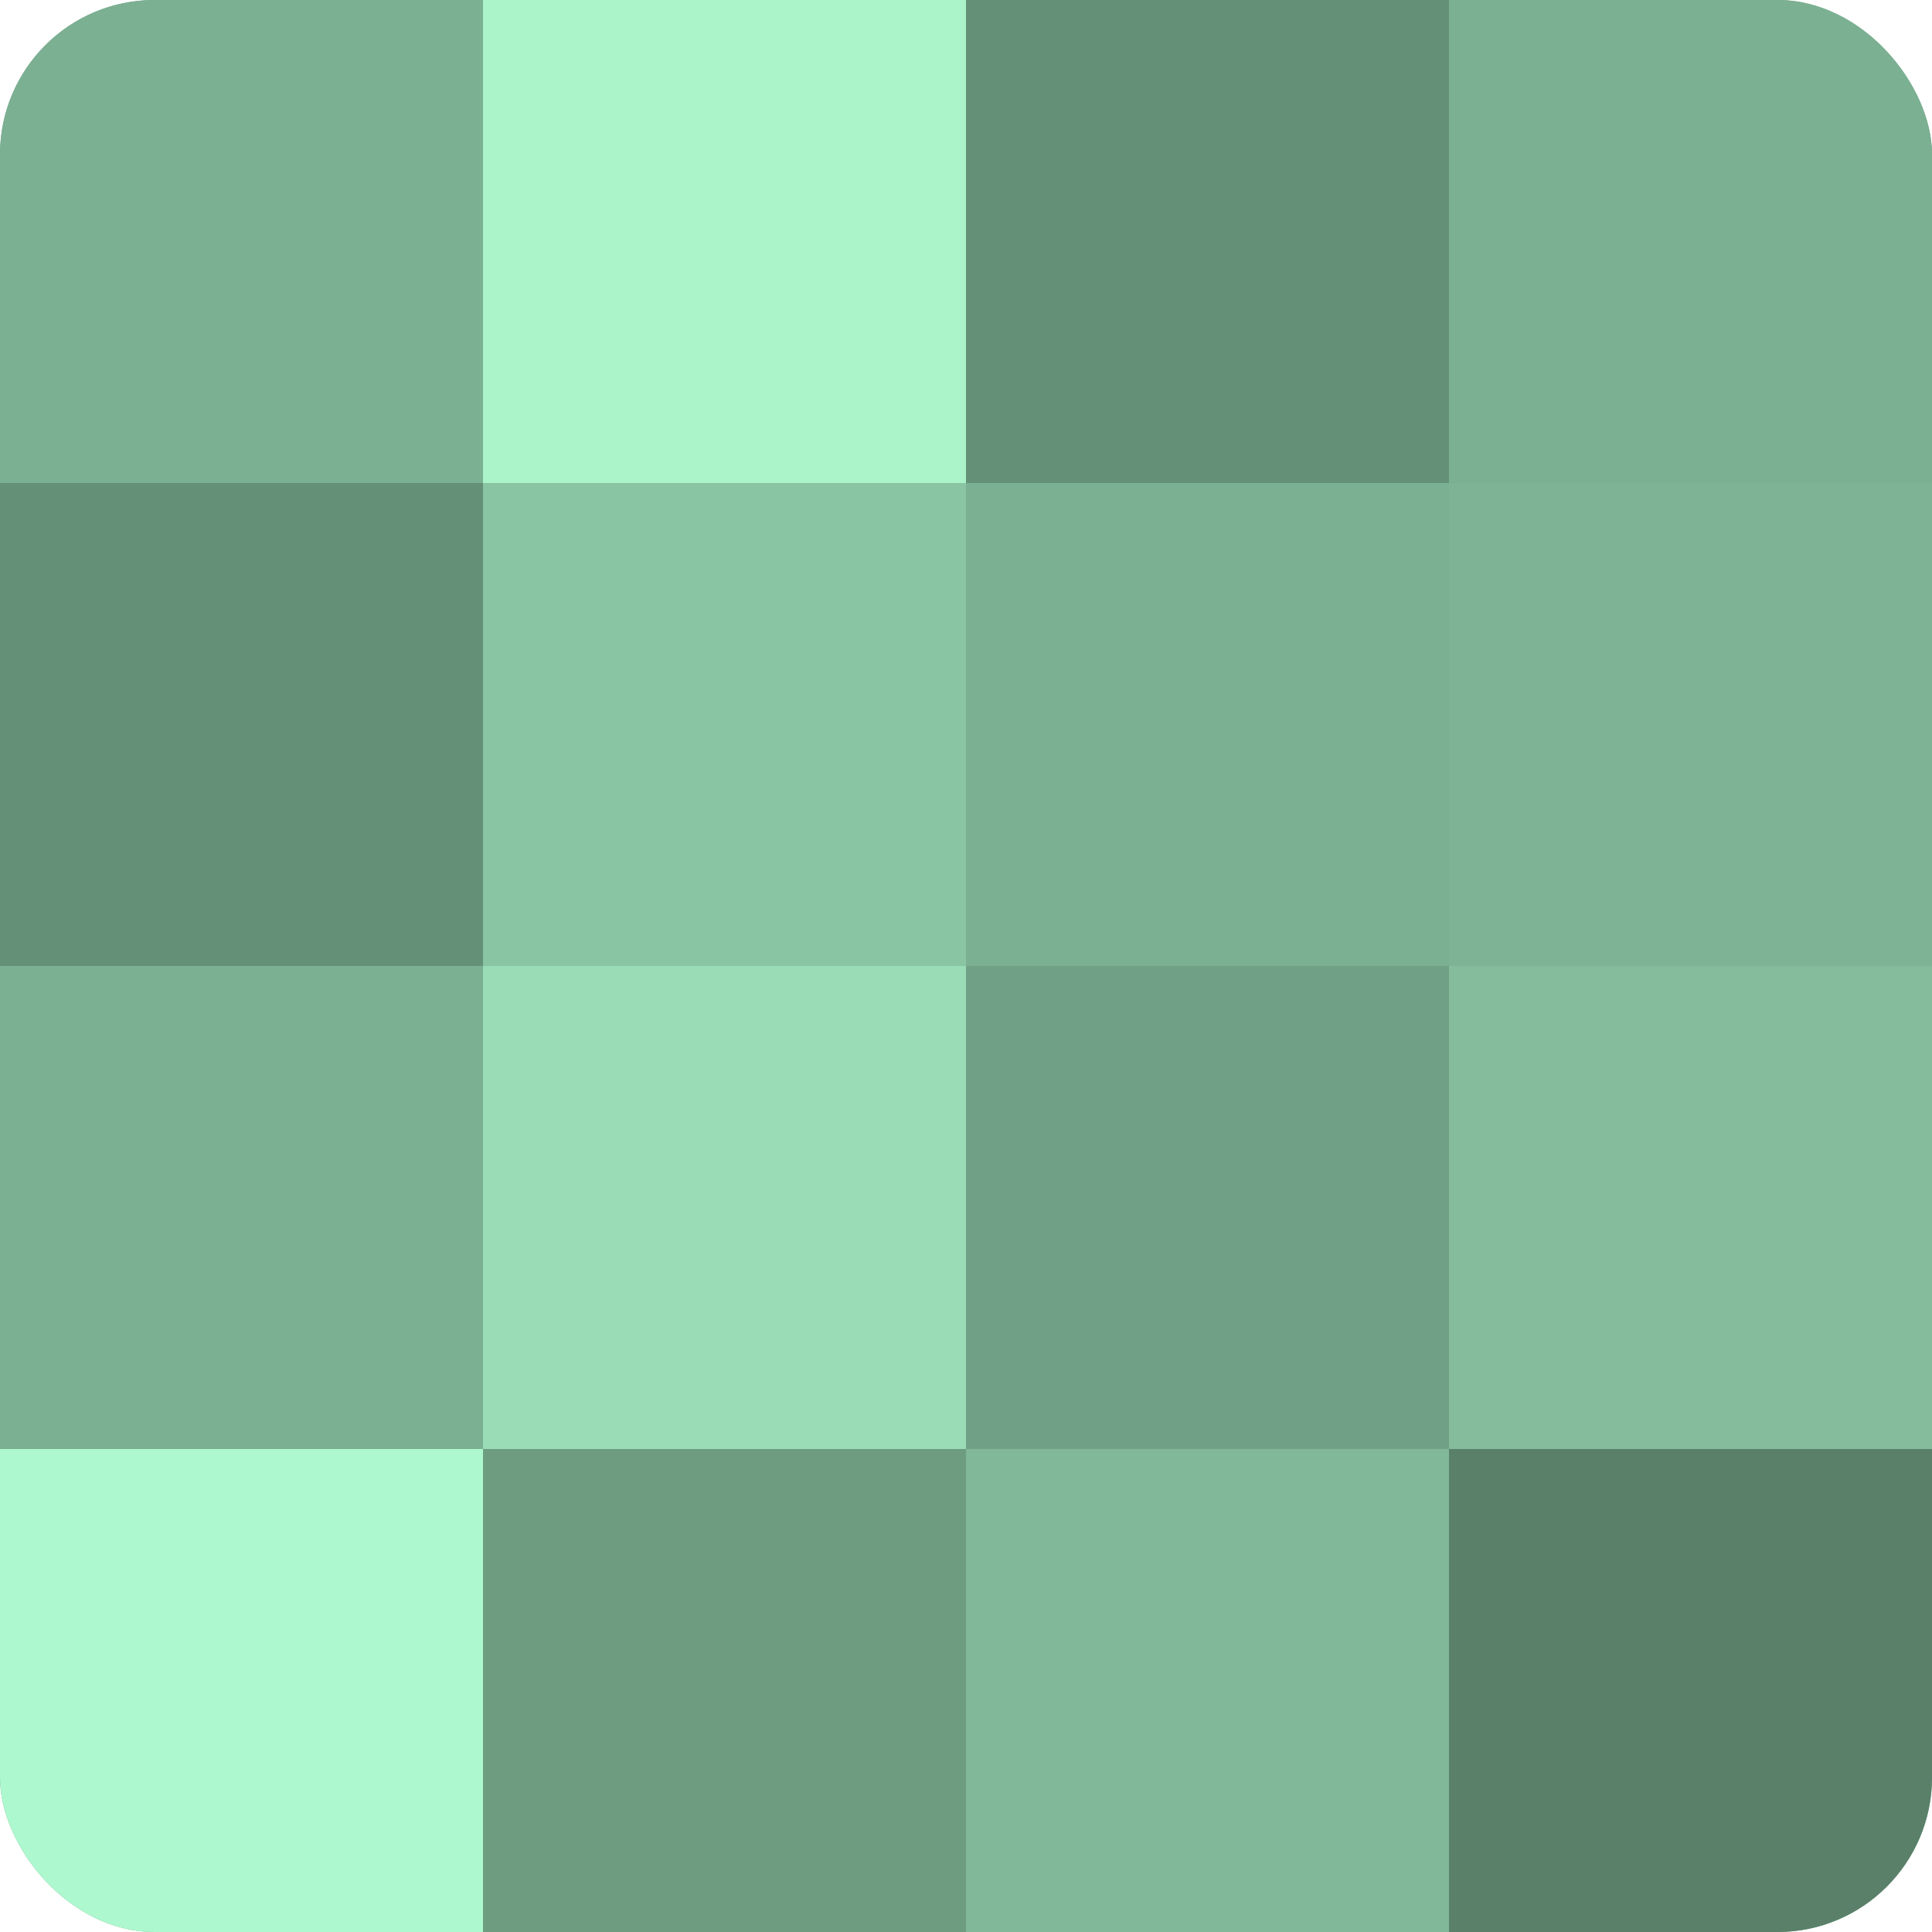
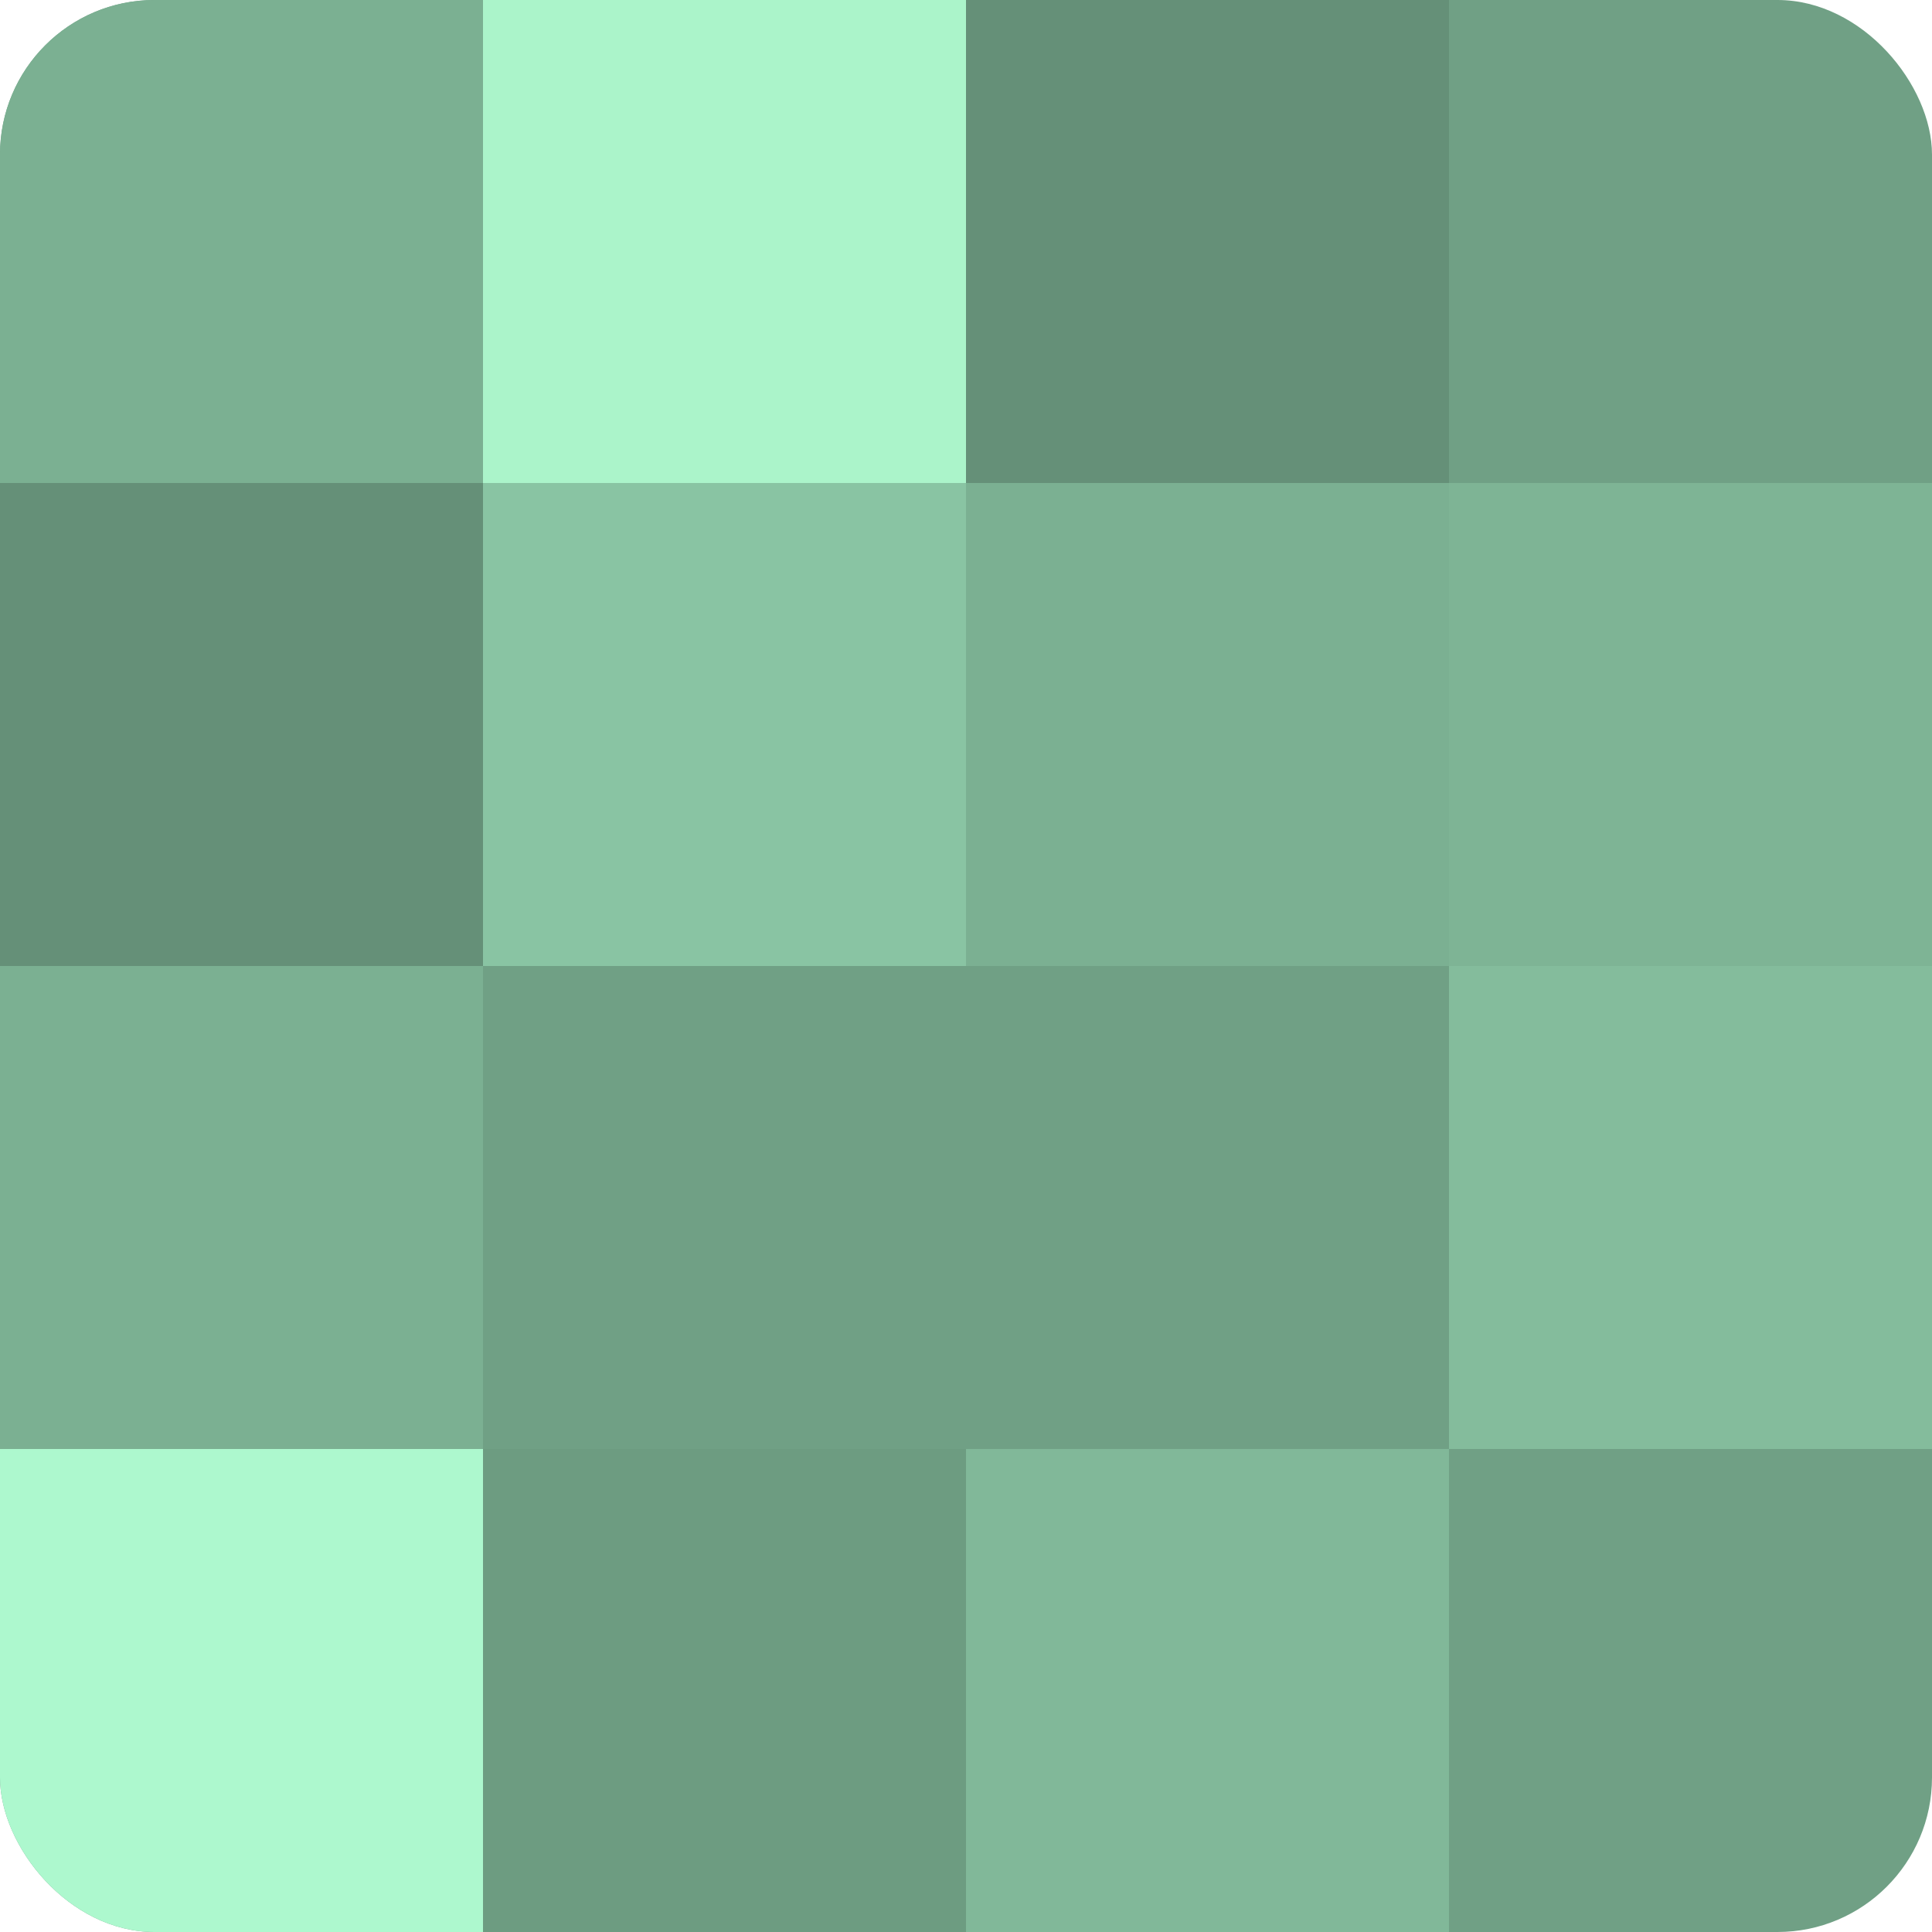
<svg xmlns="http://www.w3.org/2000/svg" width="60" height="60" viewBox="0 0 100 100" preserveAspectRatio="xMidYMid meet">
  <defs>
    <clipPath id="c" width="100" height="100">
      <rect width="100" height="100" rx="8" ry="8" />
    </clipPath>
  </defs>
  <g clip-path="url(#c)">
    <rect width="100" height="100" fill="#70a085" />
    <rect width="25" height="25" fill="#7bb092" />
    <rect y="25" width="25" height="25" fill="#659078" />
    <rect y="50" width="25" height="25" fill="#7bb092" />
    <rect y="75" width="25" height="25" fill="#adf8ce" />
    <rect x="25" width="25" height="25" fill="#abf4ca" />
    <rect x="25" y="25" width="25" height="25" fill="#89c4a3" />
-     <rect x="25" y="50" width="25" height="25" fill="#9adcb6" />
    <rect x="25" y="75" width="25" height="25" fill="#6d9c81" />
    <rect x="50" width="25" height="25" fill="#659078" />
    <rect x="50" y="25" width="25" height="25" fill="#7bb092" />
    <rect x="50" y="50" width="25" height="25" fill="#70a085" />
    <rect x="50" y="75" width="25" height="25" fill="#81b899" />
-     <rect x="75" width="25" height="25" fill="#7bb092" />
    <rect x="75" y="25" width="25" height="25" fill="#7eb495" />
    <rect x="75" y="50" width="25" height="25" fill="#84bc9c" />
-     <rect x="75" y="75" width="25" height="25" fill="#5a806a" />
  </g>
</svg>